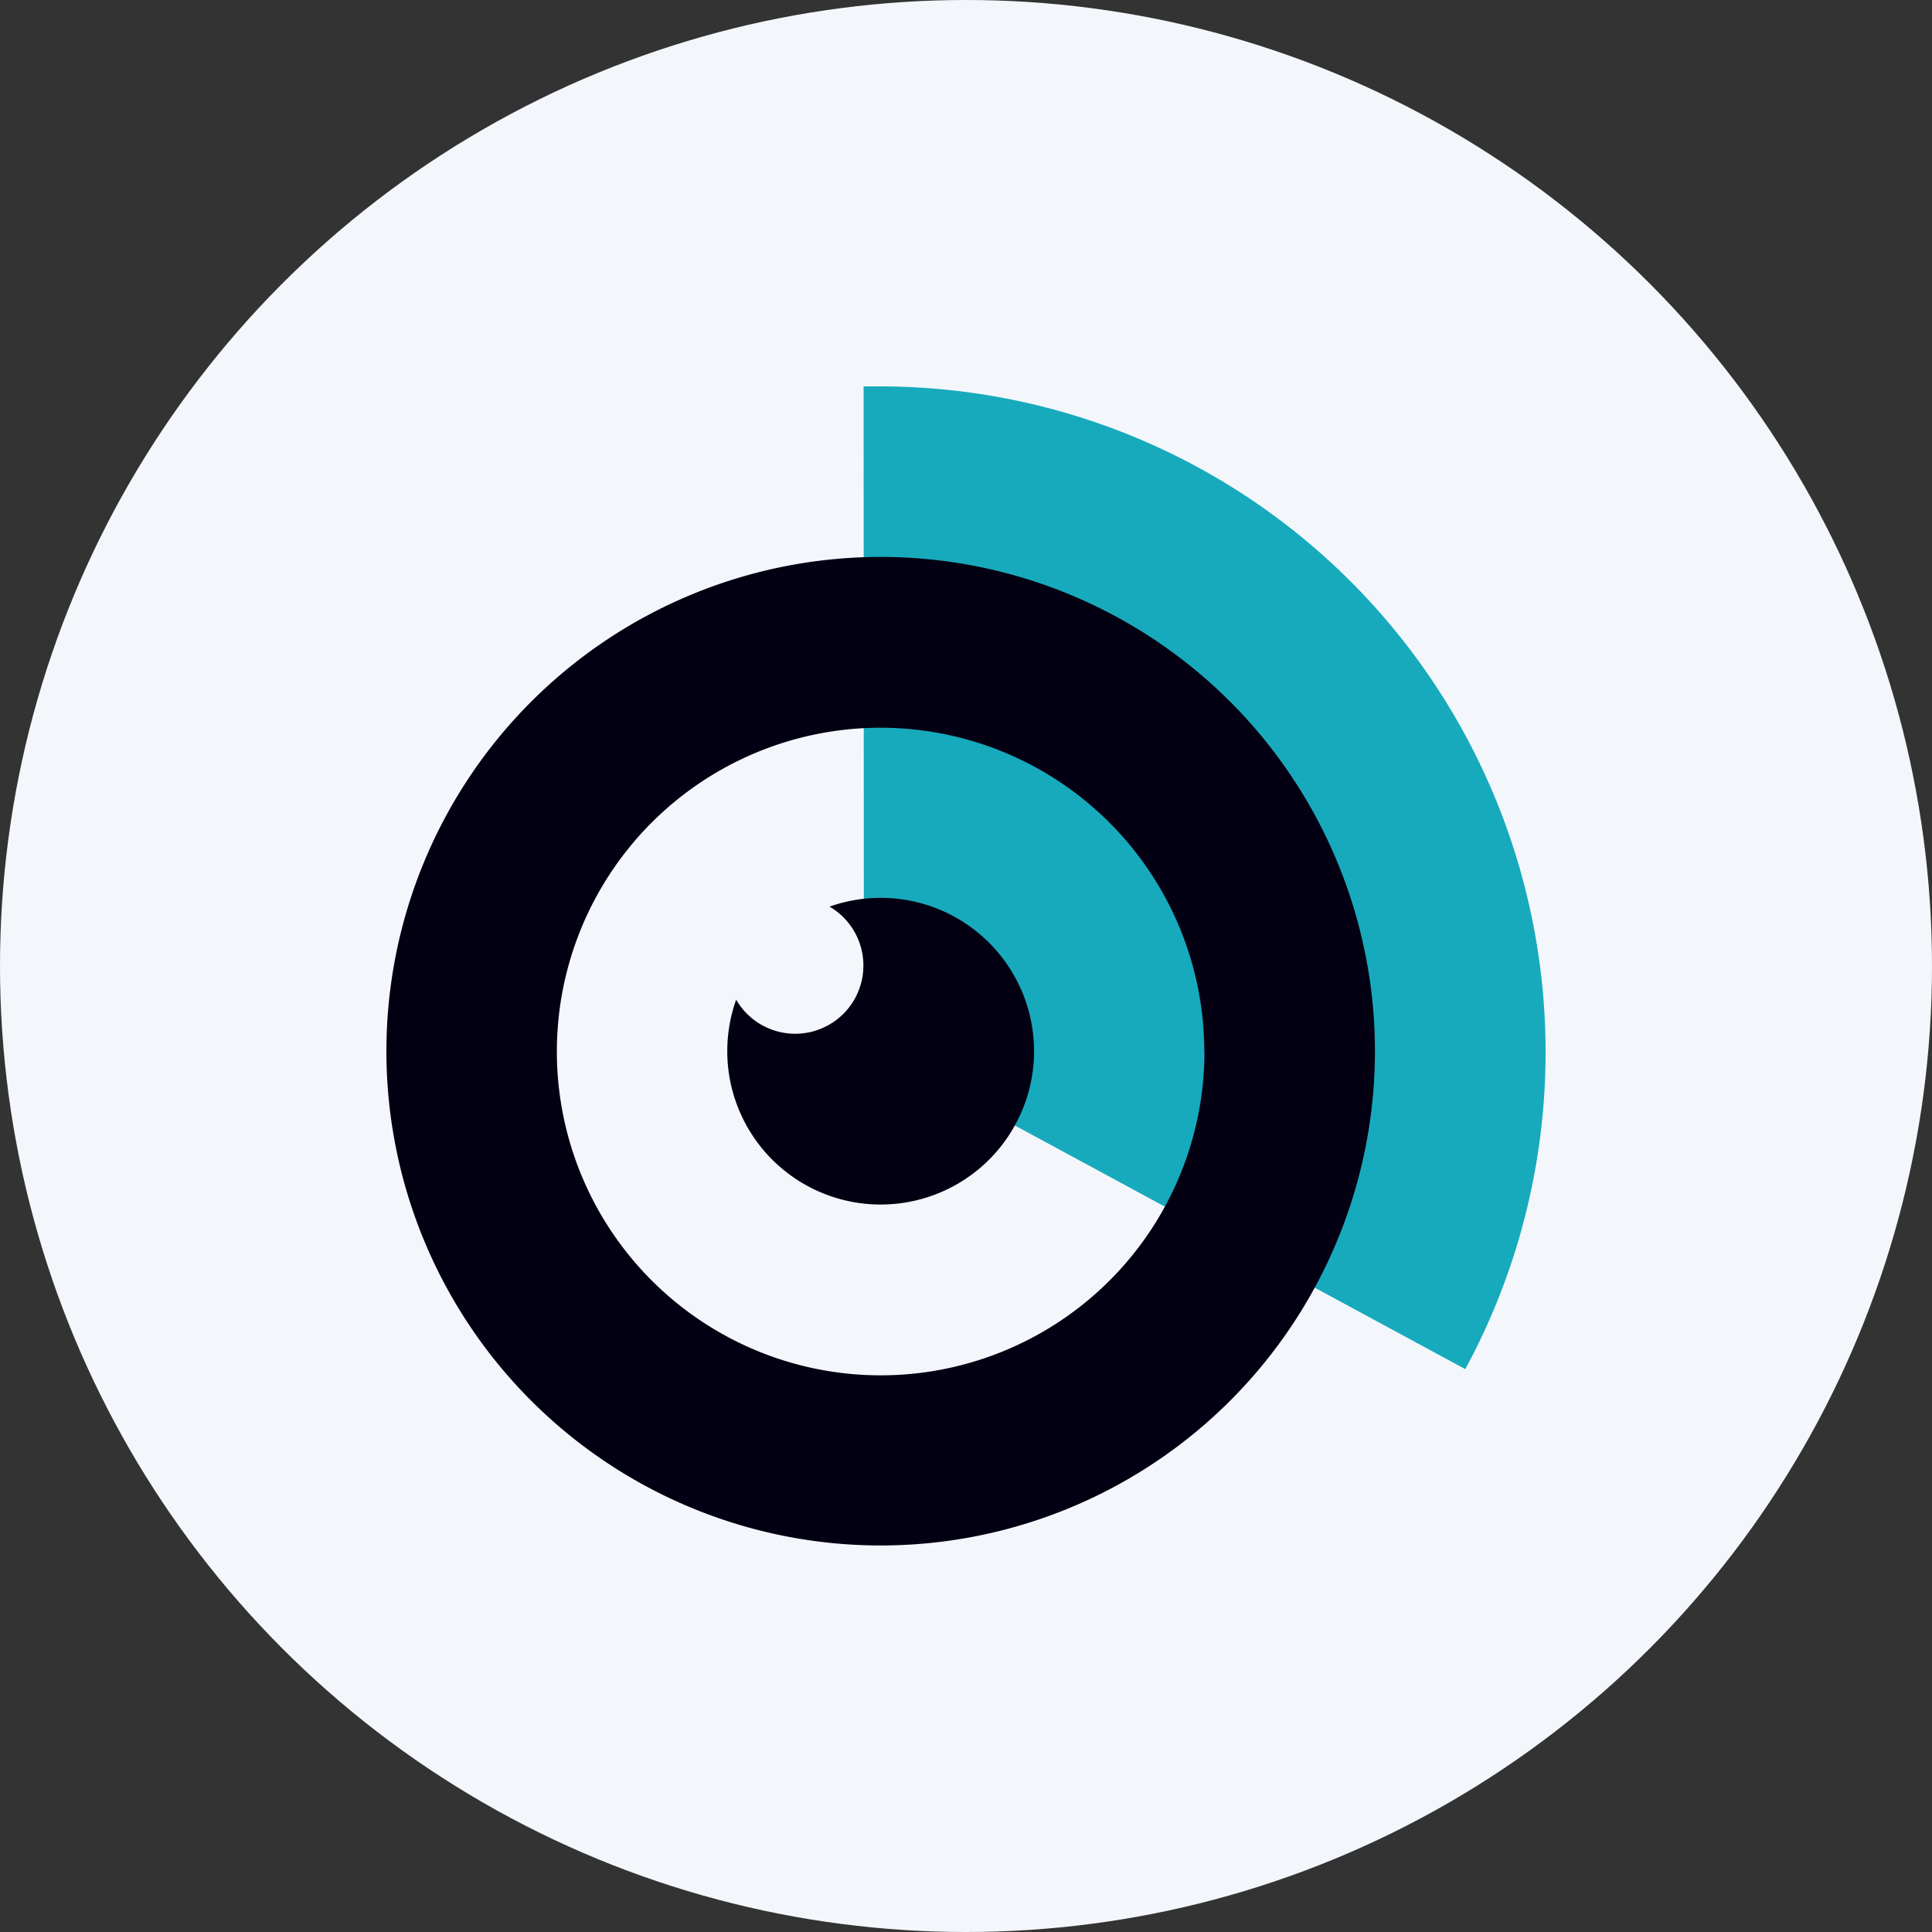
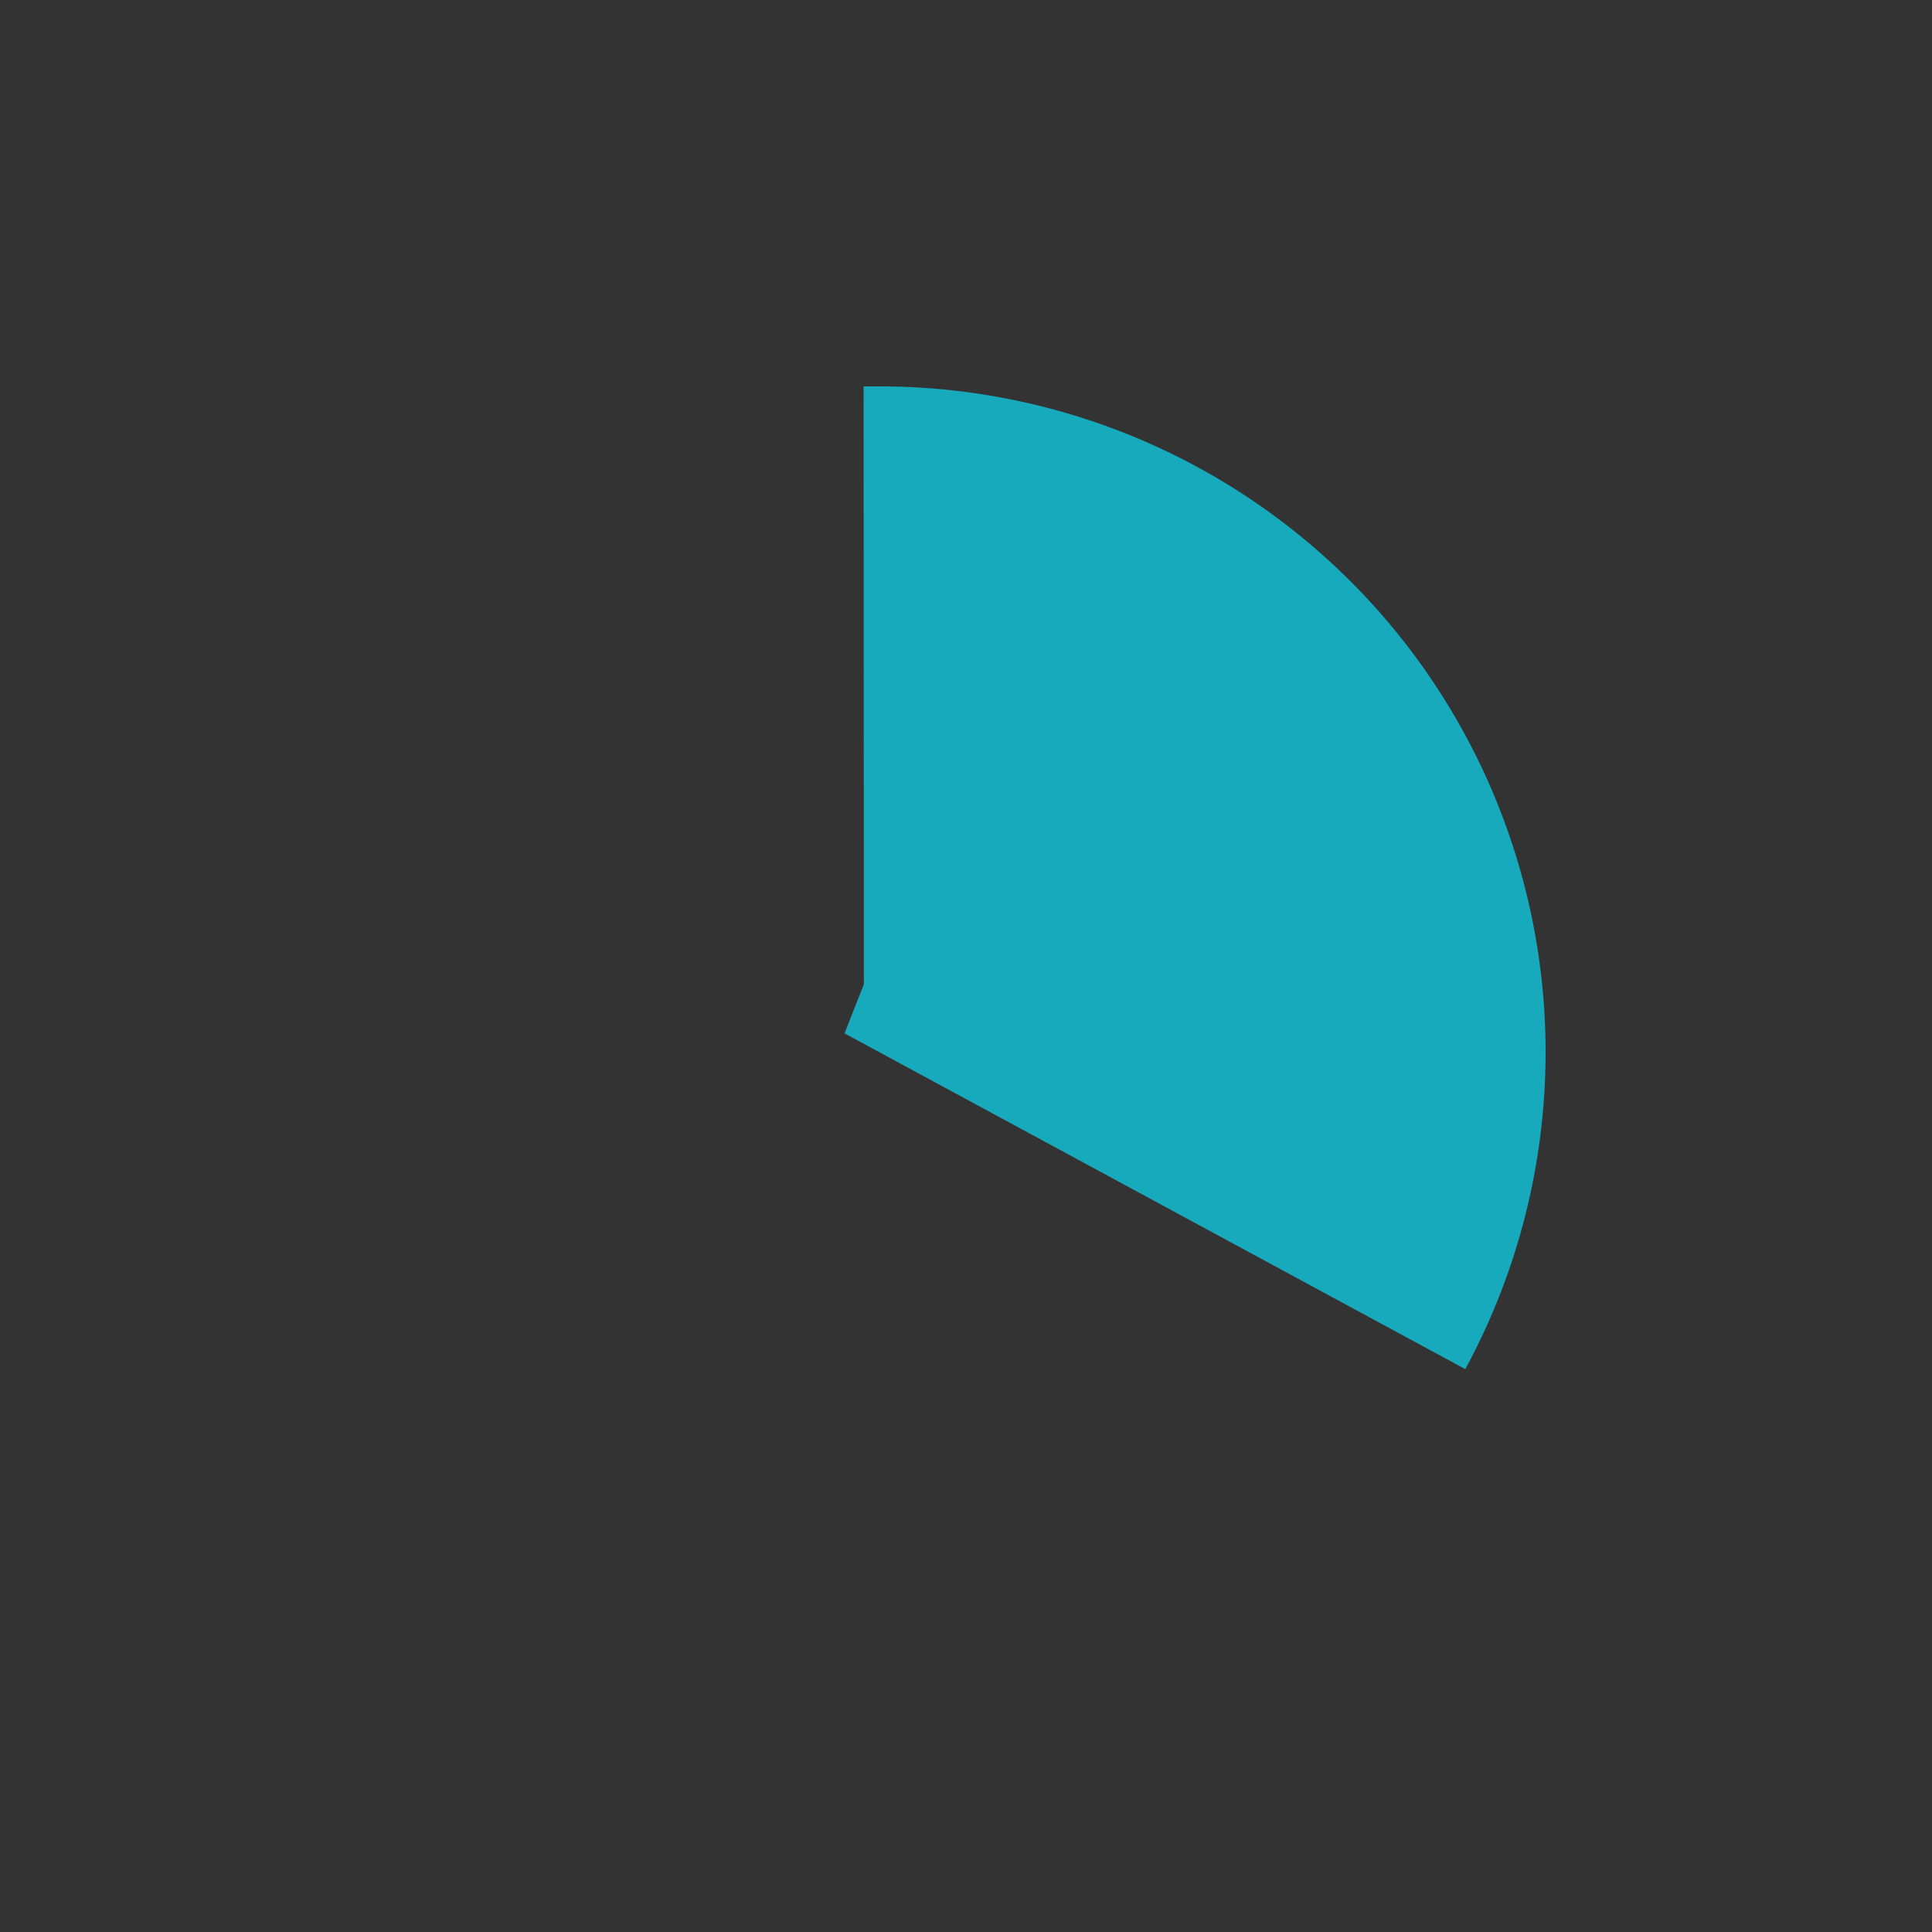
<svg xmlns="http://www.w3.org/2000/svg" id="Layer_1" data-name="Layer 1" viewBox="0 0 300 300" width="300" height="300">
  <rect x="0" y="0" width="300" height="300" fill="#333333" stroke="none" />
  <defs>
    <clipPath id="bz_circular_clip">
      <circle cx="150.0" cy="150.0" r="150.0" />
    </clipPath>
  </defs>
  <g clip-path="url(#bz_circular_clip)">
-     <rect x="-1.5" y="-1.5" width="303" height="303" fill="#f3f7fc" />
    <path d="M134.1,60h2.49a103.38,103.38,0,0,1,90.94,152.6l-96.39-52.14,3-7.62Z" fill="#17aabc" />
-     <path d="M213.5,163.23a76.75,76.75,0,1,1-76.75-76.75A76.75,76.75,0,0,1,213.5,163.23Zm-26.47,0A50.28,50.28,0,1,1,136.75,113,50.29,50.29,0,0,1,187,163.23Zm-26.46,0a23.82,23.82,0,1,1-46.26-8,10.59,10.59,0,1,0,14.5-14.45,23.82,23.82,0,0,1,31.76,22.44Z" fill="#040013" fill-rule="evenodd" />
  </g>
</svg>